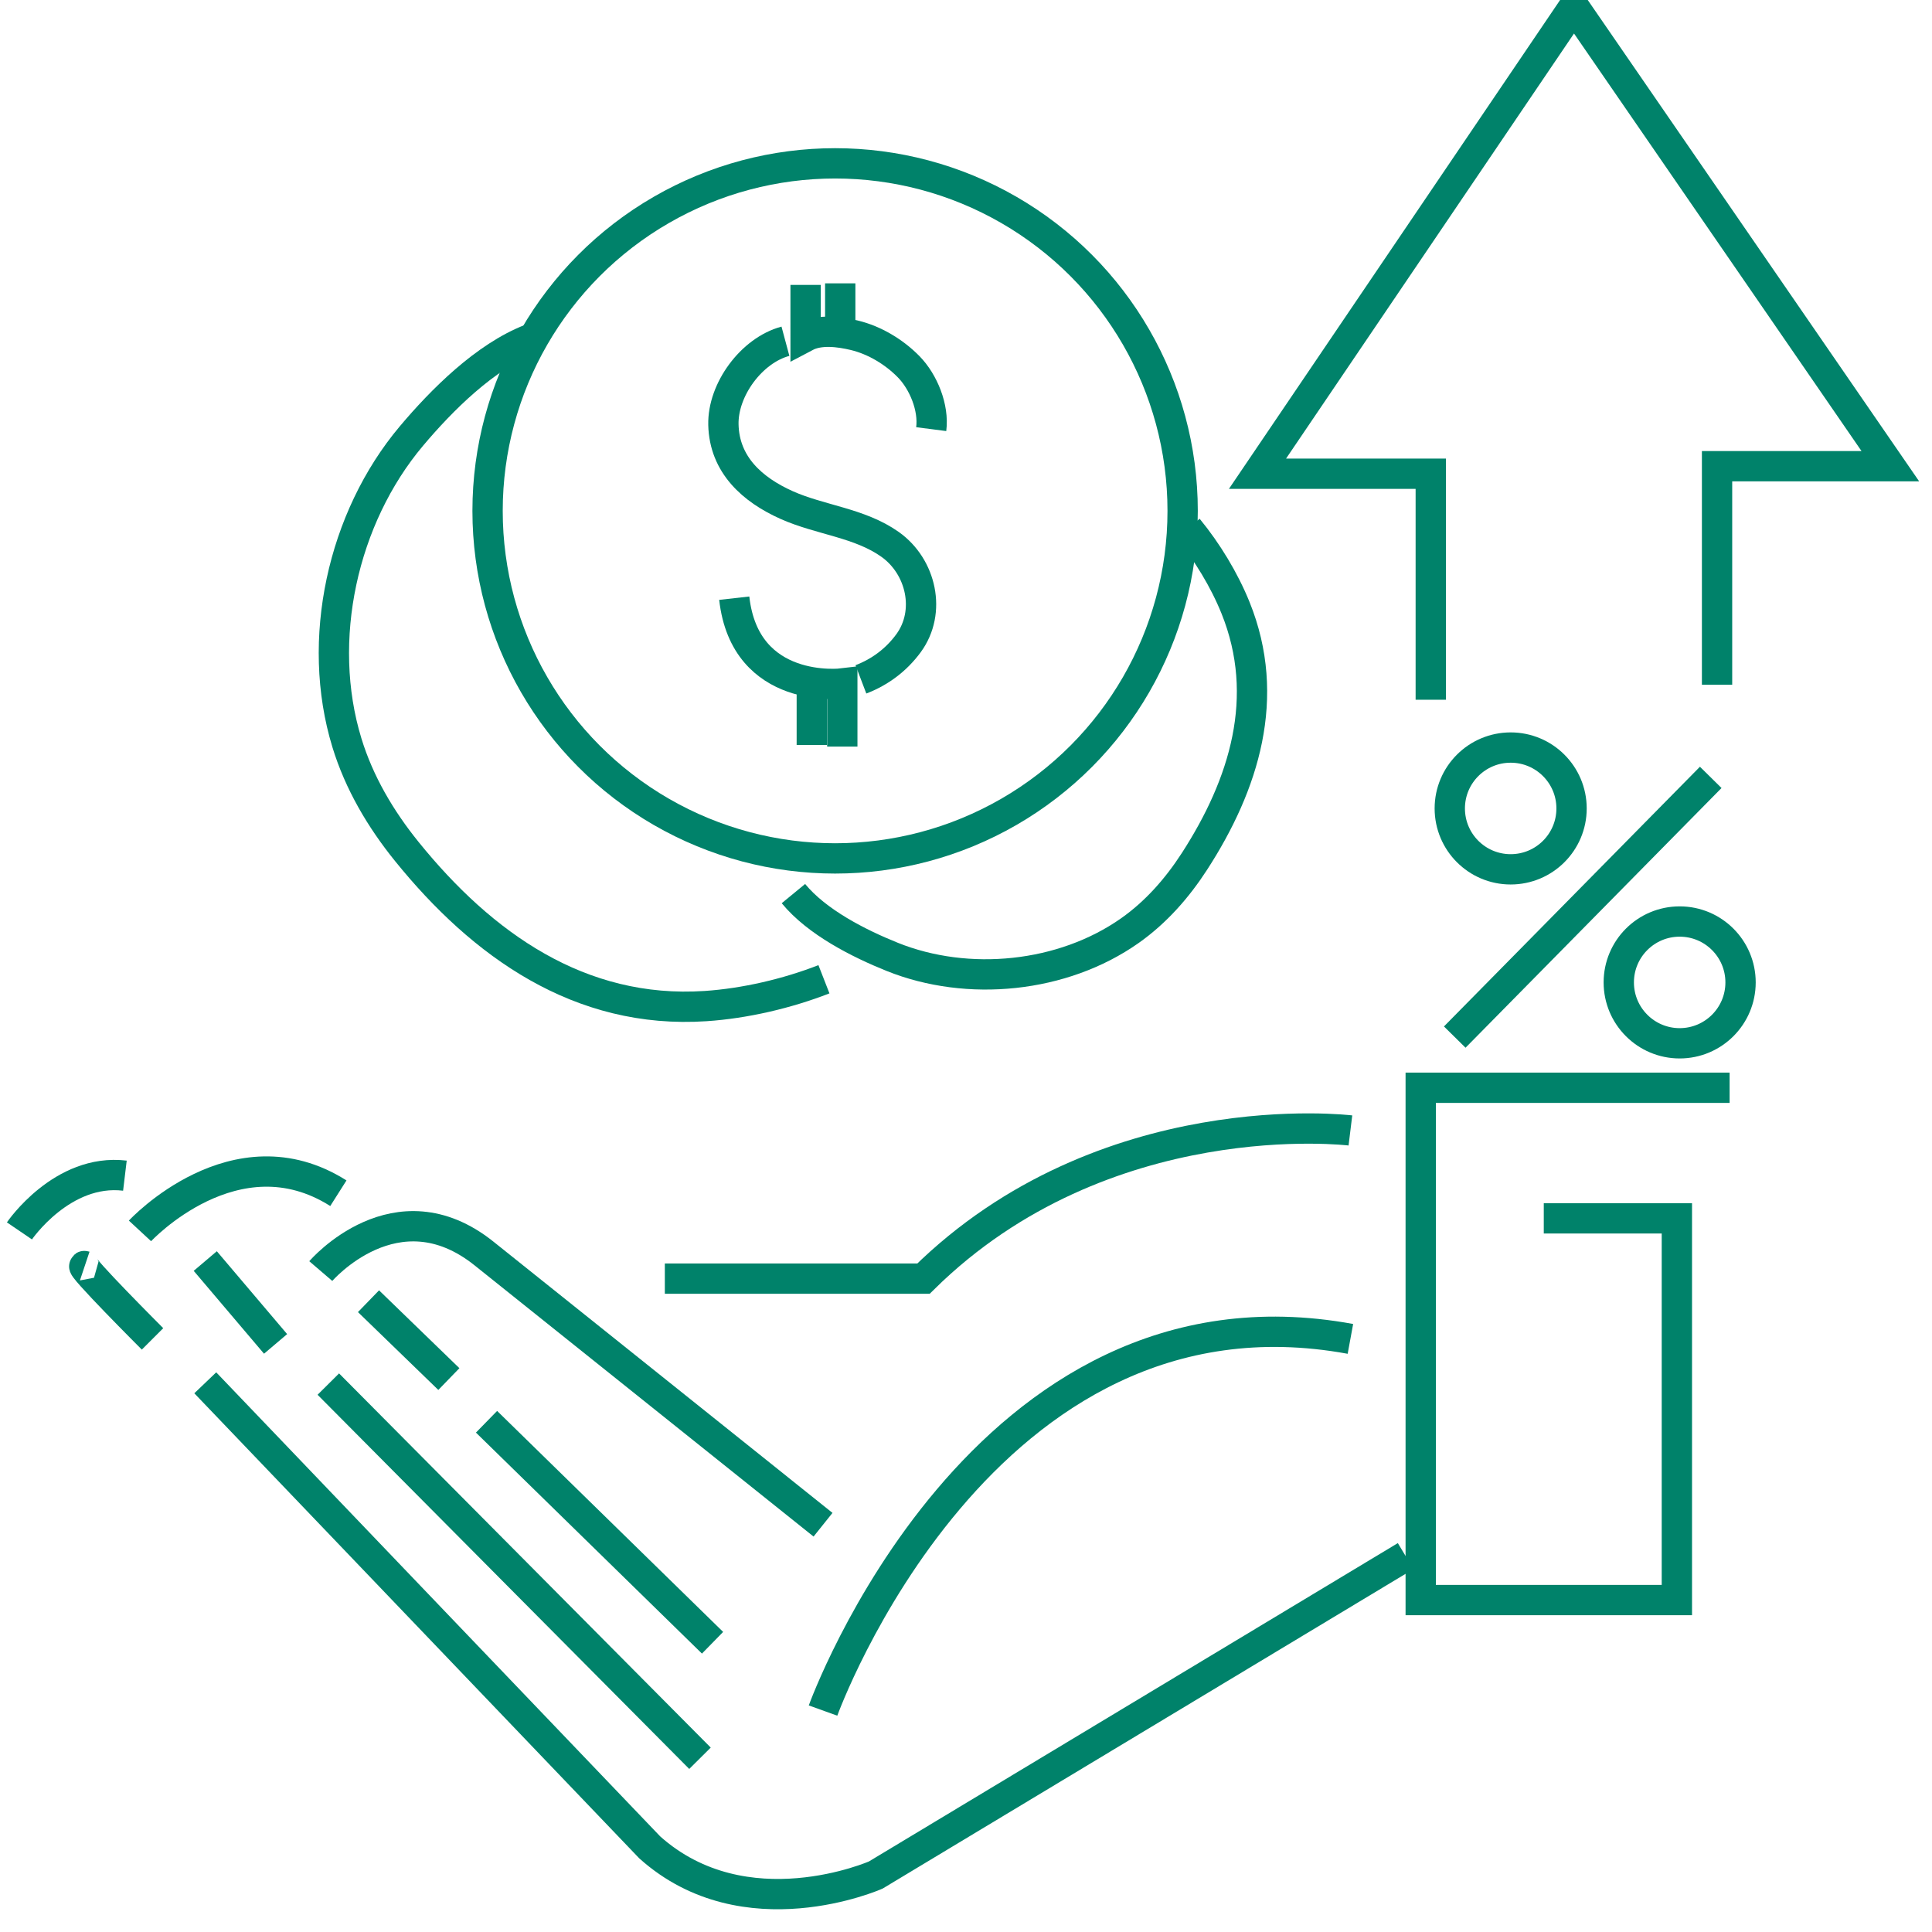
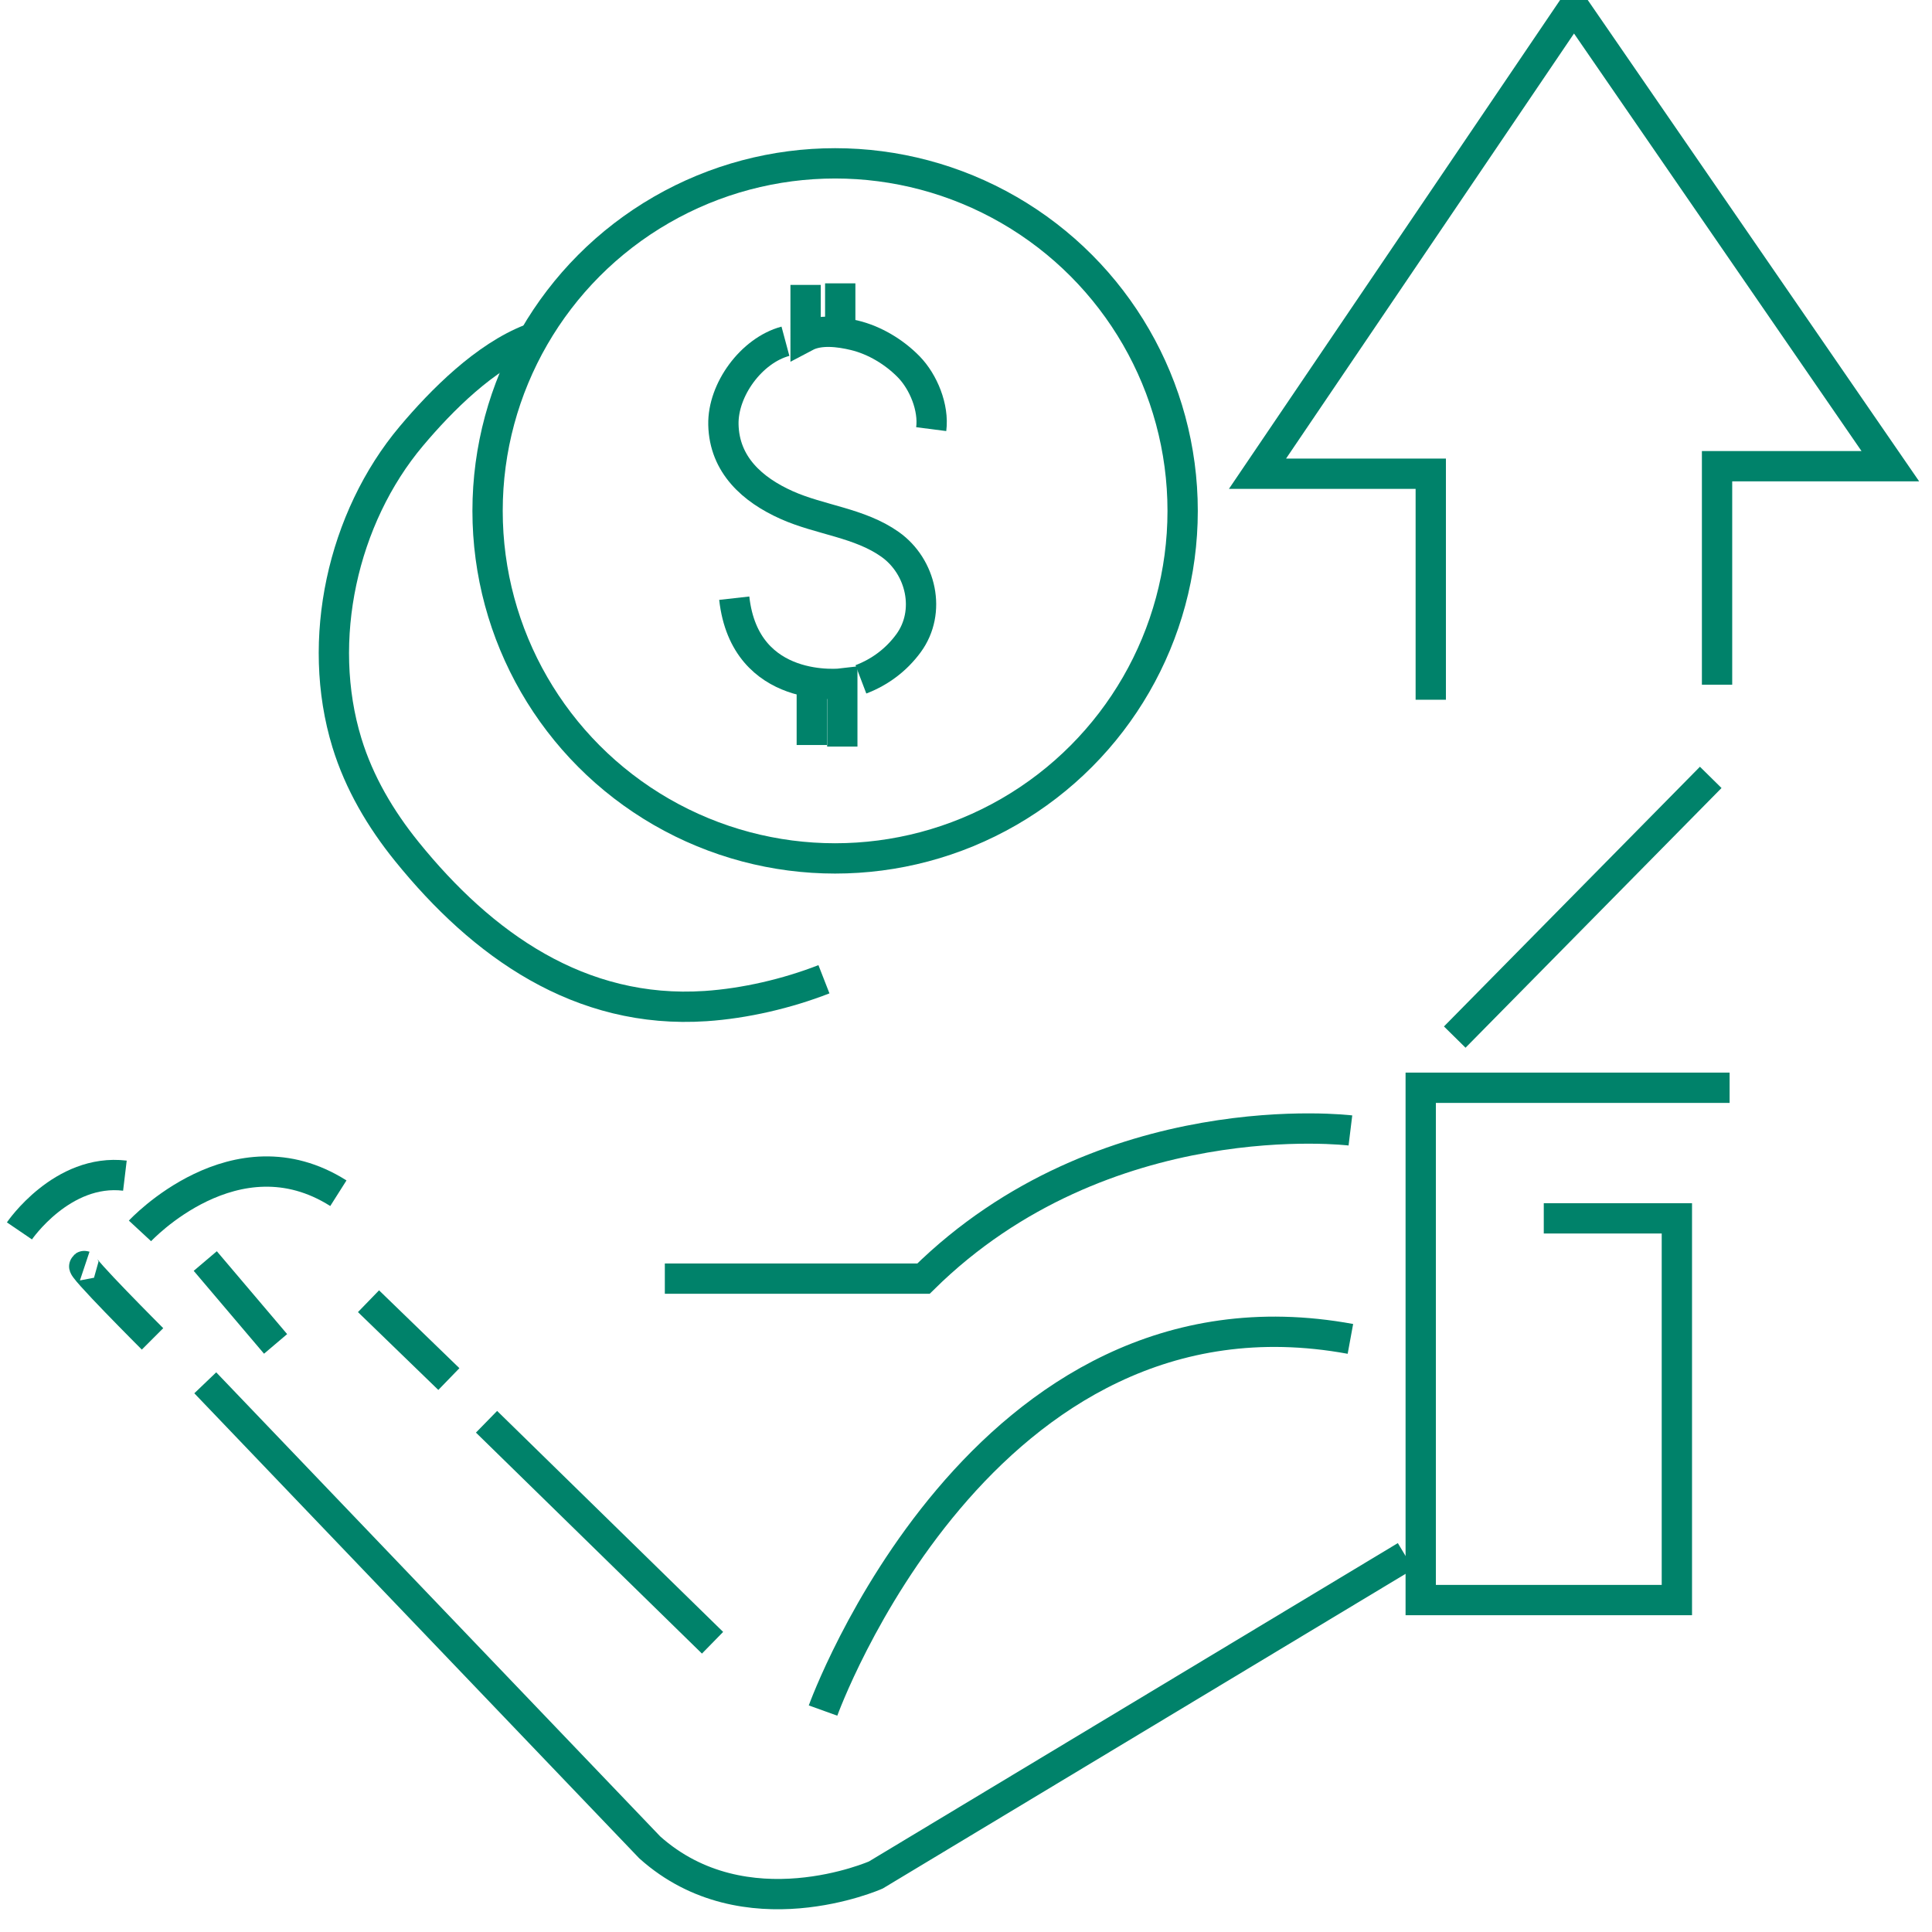
<svg xmlns="http://www.w3.org/2000/svg" version="1.1" id="Layer_1" x="0px" y="0px" width="500px" height="500px" viewBox="0 0 510 510" enable-background="new 0 0 500 500" xml:space="preserve">
  <polyline fill="none" stroke="#00826A" stroke-width="8" stroke-miterlimit="10" points="456.574,287.141 375.035,287.141   375.035,422.376 442.652,422.376 442.652,321.613 407.518,321.613 " />
  <path fill="none" stroke="#00826A" stroke-width="8" stroke-miterlimit="10" d="M356.474,298.411c0,0-64.965-7.955-112.695,39.112  h-68.28" />
  <path fill="none" stroke="#00826A" stroke-width="8" stroke-miterlimit="10" d="M217.262,451.544c0,0,41.764-116.01,139.212-98.111" />
  <path fill="none" stroke="#00826A" stroke-width="8" stroke-miterlimit="10" d="M371.058,410.769l-139.875,84.19  c0,0-34.471,15.247-59.662-7.292L54.185,365.028" />
  <path fill="none" stroke="#00826A" stroke-width="8" stroke-miterlimit="10" d="M40.264,353.433c0,0-19.887-19.887-17.899-19.224" />
-   <line fill="none" stroke="#00826A" stroke-width="8" stroke-miterlimit="10" x1="184.779" y1="464.139" x2="86.668" y2="365.365" />
  <line fill="none" stroke="#00826A" stroke-width="8" stroke-miterlimit="10" x1="72.747" y1="354.758" x2="54.185" y2="332.882" />
  <line fill="none" stroke="#00826A" stroke-width="8" stroke-miterlimit="10" x1="188.094" y1="433.645" x2="128.432" y2="375.309" />
  <line fill="none" stroke="#00826A" stroke-width="8" stroke-miterlimit="10" x1="118.488" y1="364.039" x2="97.275" y2="343.489" />
-   <path fill="none" stroke="#00826A" stroke-width="8" stroke-miterlimit="10" d="M84.679,335.534c0,0,19.887-23.202,43.089-4.64  l89.493,71.595" />
  <path fill="none" stroke="#00826A" stroke-width="8" stroke-miterlimit="10" d="M36.95,324.927c0,0,25.191-27.179,52.37-9.944" />
  <path fill="none" stroke="#00826A" stroke-width="8" stroke-miterlimit="10" d="M5.13,324.927c0,0,11.27-16.573,27.842-14.584" />
  <g>
    <circle fill="none" stroke="#00826A" stroke-width="8" stroke-miterlimit="10" cx="220.448" cy="134.859" r="91.741" />
    <path fill="none" stroke="#00826A" stroke-width="8" stroke-miterlimit="10" d="M245.819,113.281   c0.729-5.67-2.043-12.459-5.929-16.44c-3.832-3.926-9.031-7.058-14.38-8.339c-3.927-0.94-9.119-1.626-12.853,0.351V75.206" />
    <path fill="none" stroke="#00826A" stroke-width="8" stroke-miterlimit="10" d="M207.335,90.081   c-8.987,2.413-16.582,12.814-16.373,22.01c0.24,10.608,7.668,17.194,16.702,21.234c8.851,3.959,19.245,4.666,27.293,10.377   c8.281,5.877,10.924,17.815,4.881,26.079c-3.19,4.363-7.52,7.627-12.577,9.552" />
    <path fill="none" stroke="#00826A" stroke-width="8" stroke-miterlimit="10" d="M193.824,157.907   c2.866,25.657,28.523,22.518,28.523,22.518v16.65" />
    <line fill="none" stroke="#00826A" stroke-width="8" stroke-miterlimit="10" x1="221.801" y1="74.796" x2="221.801" y2="87.897" />
    <line fill="none" stroke="#00826A" stroke-width="8" stroke-miterlimit="10" x1="214.295" y1="196.665" x2="214.295" y2="180.561" />
  </g>
  <polyline fill="none" stroke="#00826A" stroke-width="8" stroke-miterlimit="10" points="377.687,184.716 377.687,125.053   331.946,125.053 415.473,1.752 499,123.065 453.259,123.065 453.259,180.738 " />
  <line fill="none" stroke="#00826A" stroke-width="8" stroke-miterlimit="10" x1="384.018" y1="273.765" x2="451.59" y2="205.209" />
-   <circle fill="none" stroke="#00826A" stroke-width="8" stroke-miterlimit="10" cx="398.779" cy="213.409" r="16.073" />
-   <circle fill="none" stroke="#00826A" stroke-width="8" stroke-miterlimit="10" cx="443.39" cy="259.332" r="16.073" />
  <path fill="none" stroke="#00826A" stroke-width="8" stroke-miterlimit="10" d="M140,89.5  c-11.952,4.651-23.388,16.085-31.415,25.625c-18.189,21.616-25.307,53.857-17.008,80.956c3.236,10.567,8.893,20.141,15.816,28.703  c19.877,24.582,45.637,43.014,78.867,40.796c10.385-0.693,21.542-3.297,31.241-7.08" />
-   <path fill="none" stroke="#00826A" stroke-width="8" stroke-miterlimit="10" d="M209.444,235.888  c6.216,7.563,17.229,13.138,26.058,16.691c20.004,8.052,45.082,5.547,62.764-6.918c6.895-4.86,12.494-11.24,17.057-18.298  c13.102-20.263,20.345-43.331,10.832-66.906c-2.973-7.367-7.515-14.841-12.565-20.976" />
</svg>